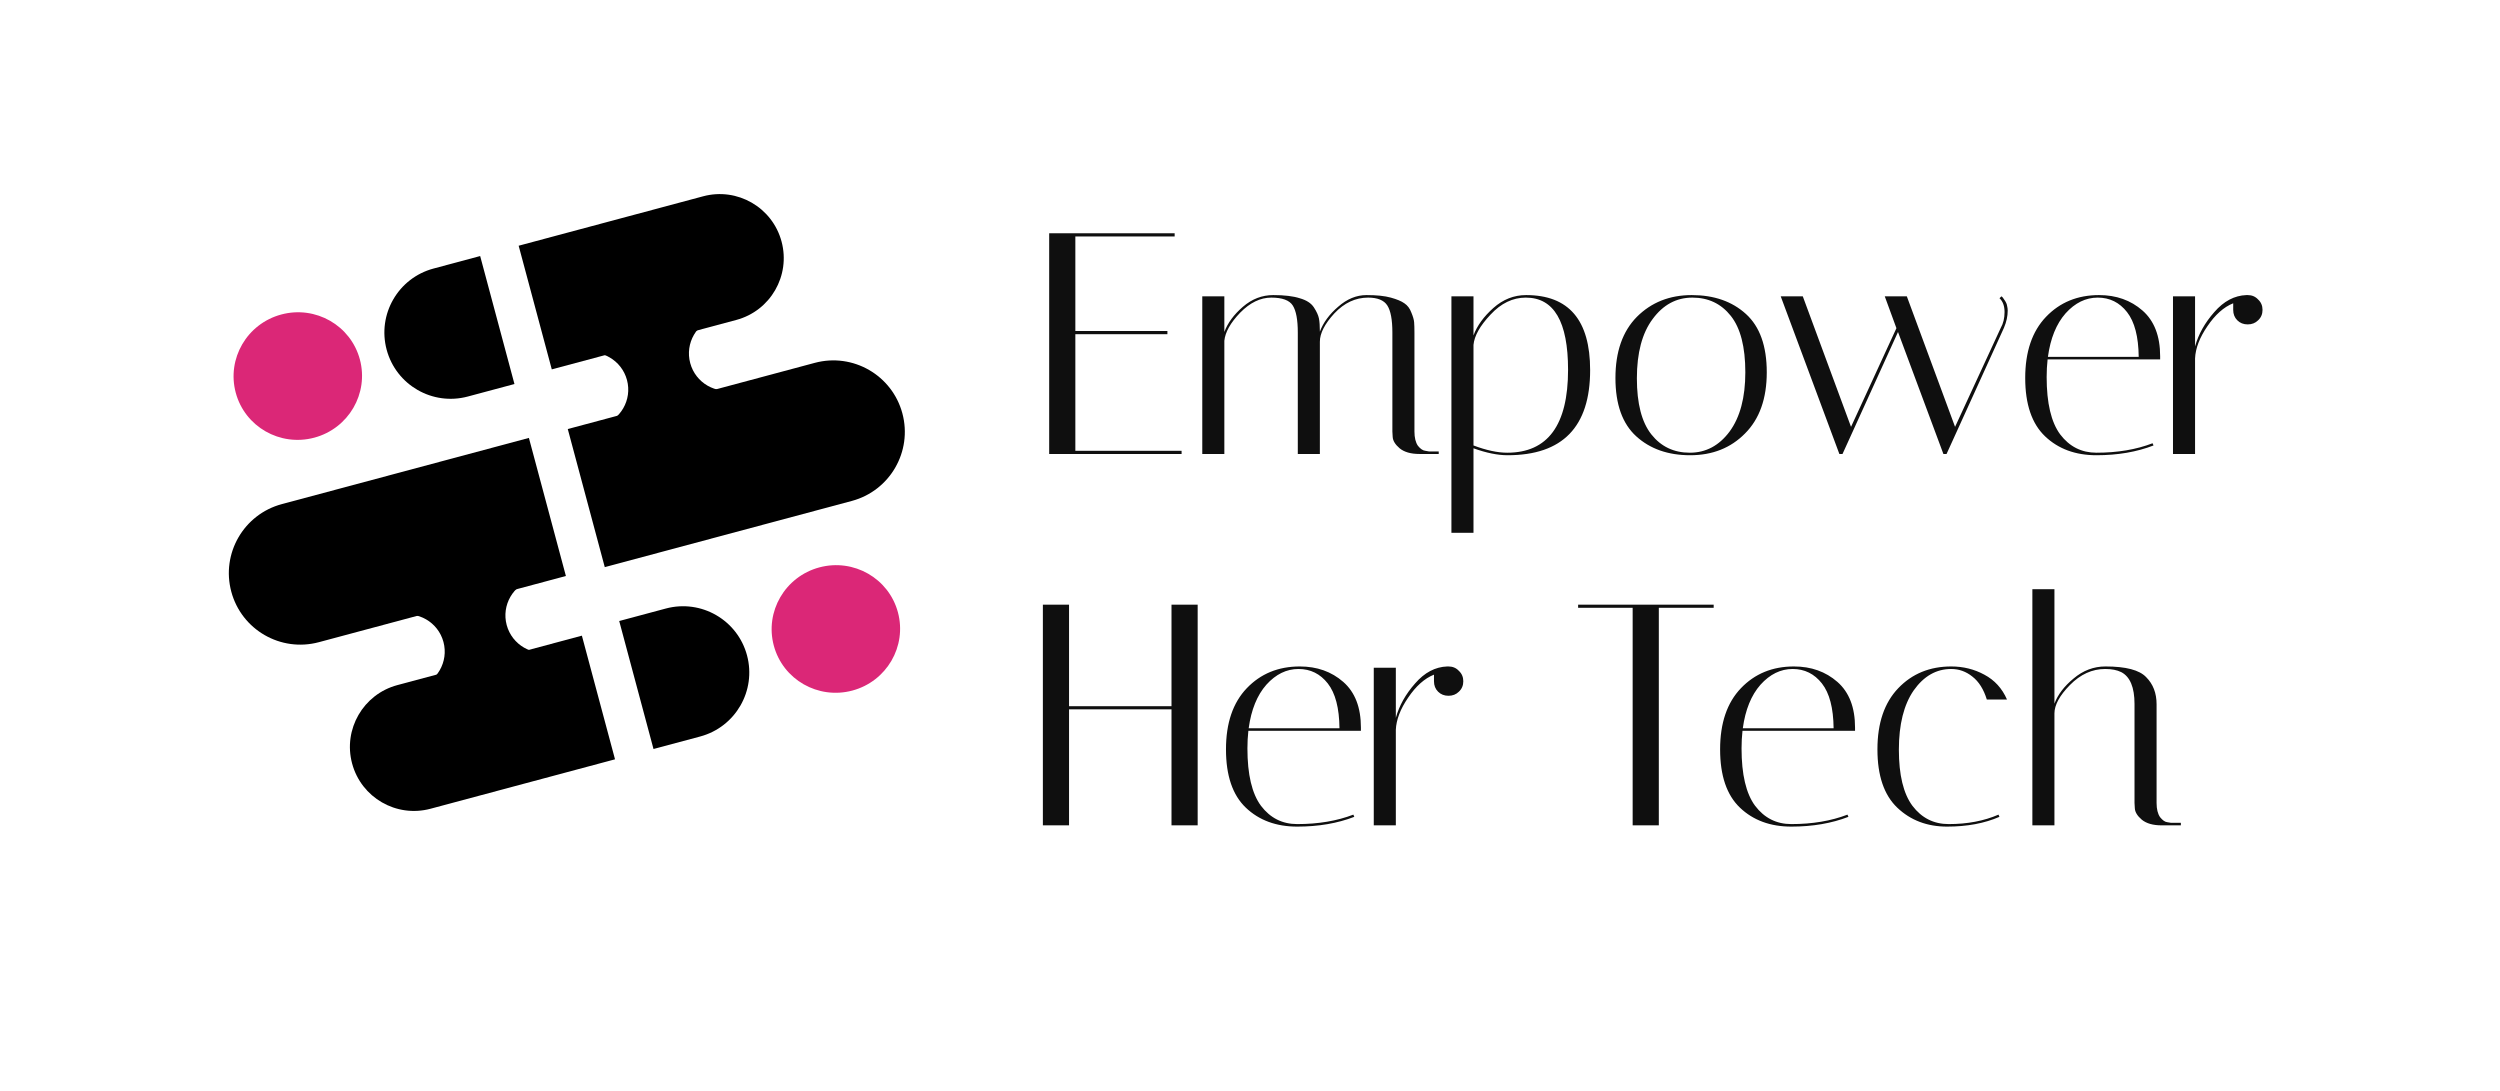
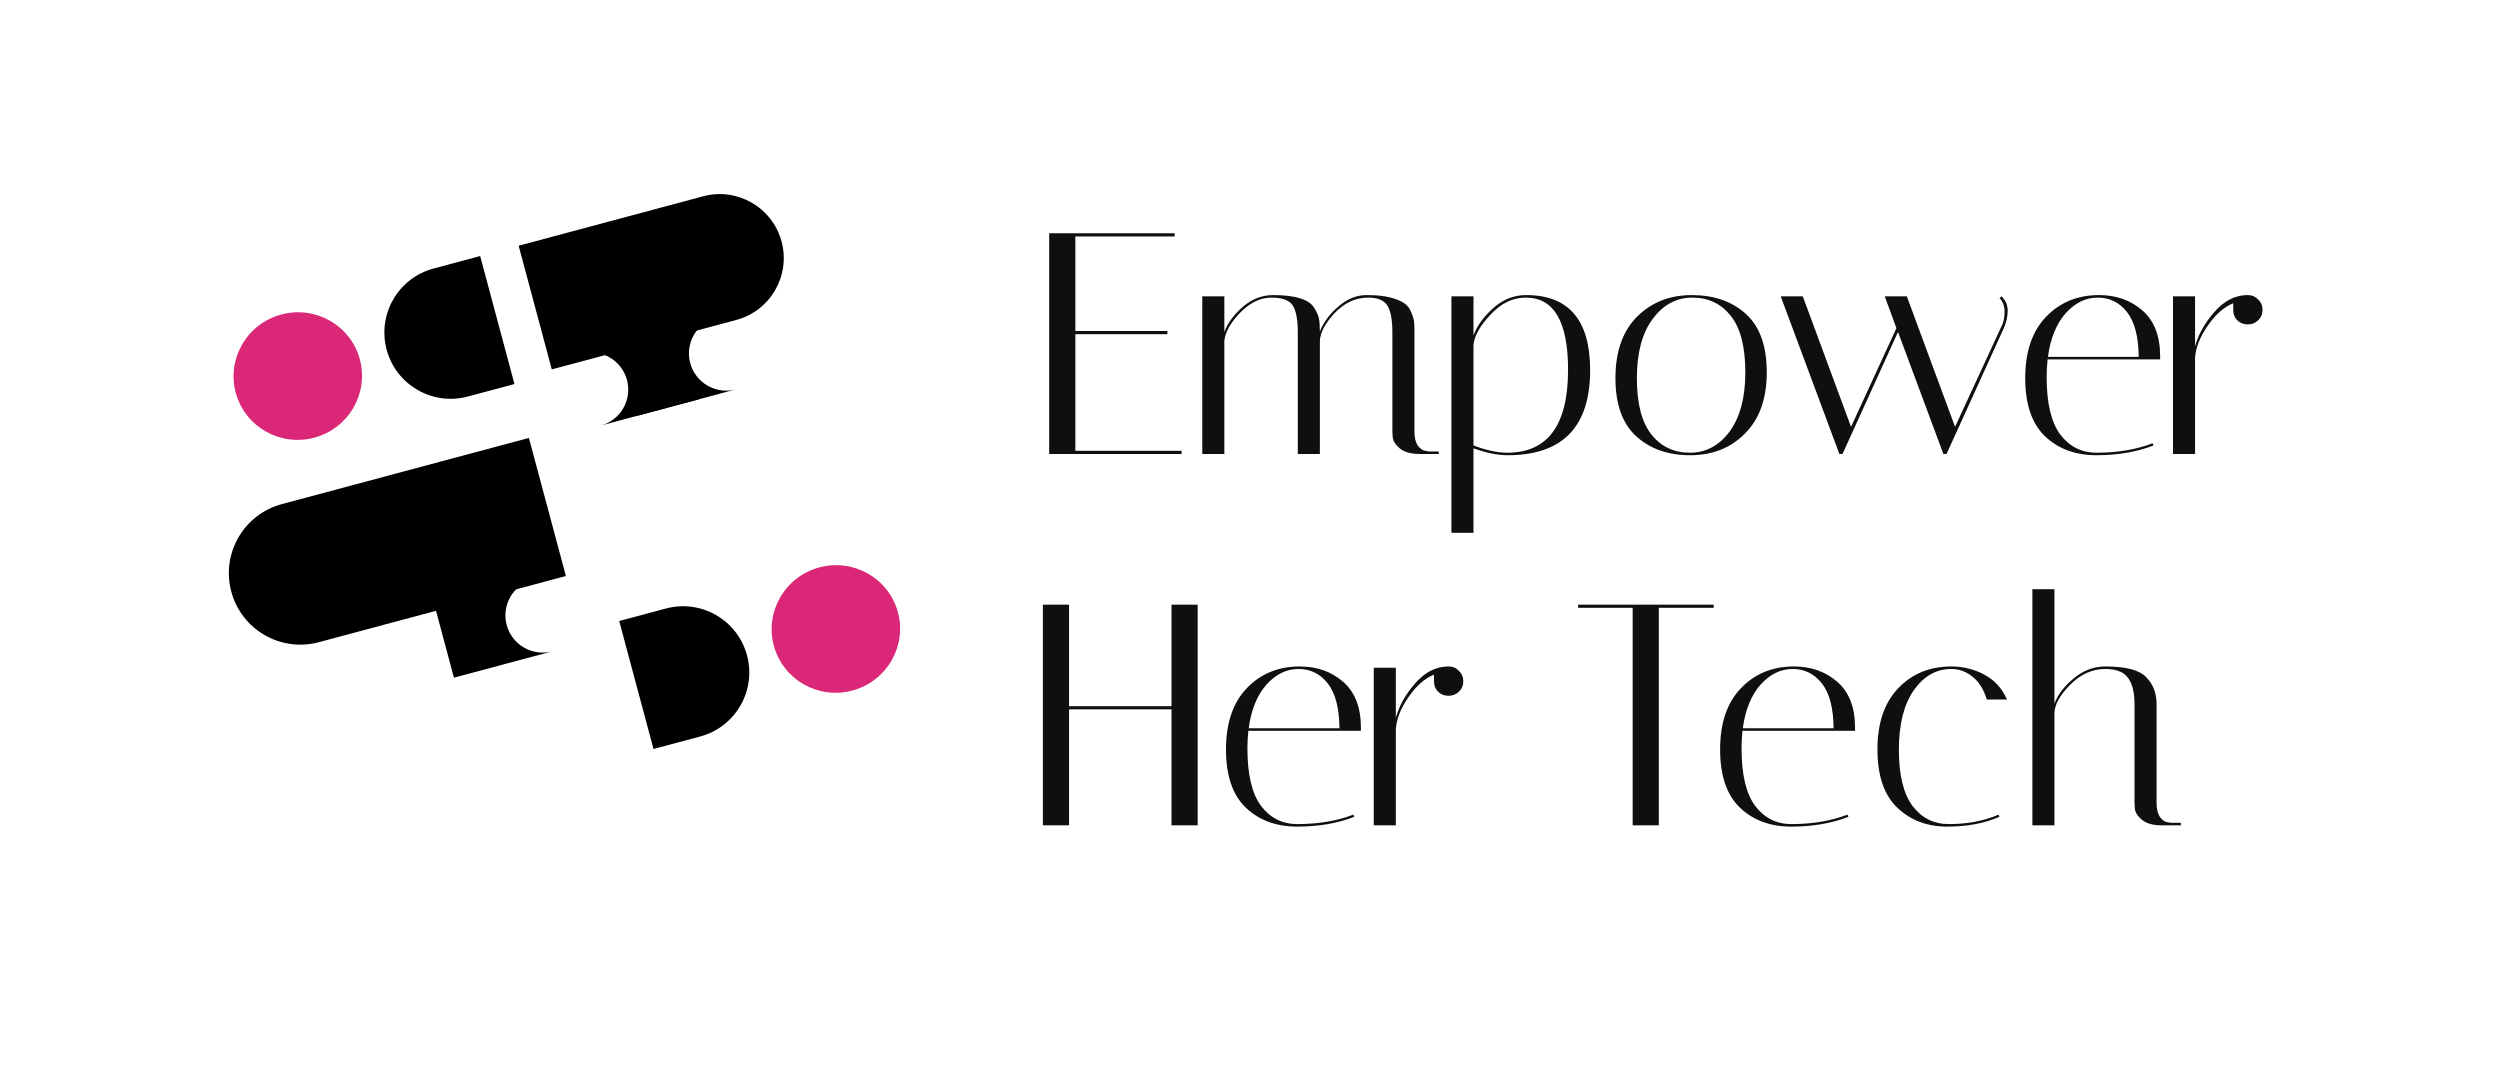
<svg xmlns="http://www.w3.org/2000/svg" width="3965" height="1730" viewBox="0 0 3965 1730" fill="none">
  <path d="M498.487 694.125C444.122 708.692 388.332 676.771 373.878 622.827C359.424 568.883 391.778 513.343 446.144 498.776C500.509 484.209 556.299 516.13 570.753 570.074C585.207 624.018 552.853 679.558 498.487 694.125Z" fill="#DB2777" />
  <path d="M761.541 406.087L687.522 425.92C631.471 440.939 598.207 498.553 613.226 554.604C628.245 610.656 685.859 643.919 741.91 628.9L815.929 609.067L761.541 406.087Z" fill="black" />
  <path d="M838.829 694.532L446.987 799.526C386.51 815.73 350.621 877.892 366.825 938.369C383.03 998.845 445.192 1034.73 505.669 1018.53L897.511 913.536L838.829 694.532Z" fill="black" />
-   <path d="M922.865 1008.16L630.223 1086.57C576.068 1101.08 543.93 1156.75 558.441 1210.9C572.952 1265.06 628.616 1297.19 682.771 1282.68L975.413 1204.27L922.865 1008.16Z" fill="black" />
  <path d="M845.322 919.044C813.848 927.477 795.17 959.829 803.604 991.304C812.036 1022.77 844.388 1041.45 875.862 1033.02L719.948 1074.8L689.408 960.821L845.322 919.044Z" fill="black" />
-   <path d="M631.073 976.452C662.547 968.018 694.898 986.697 703.332 1018.17C711.764 1049.64 693.087 1082 661.613 1090.43L817.527 1048.65L786.987 934.675L631.073 976.452Z" fill="black" />
  <path d="M1299.51 899.875C1353.88 885.308 1409.67 917.229 1424.12 971.173C1438.58 1025.12 1406.22 1080.66 1351.86 1095.22C1297.49 1109.79 1241.7 1077.87 1227.25 1023.93C1212.79 969.982 1245.15 914.442 1299.51 899.875Z" fill="#DB2777" />
  <path d="M1036.46 1187.91L1110.48 1168.08C1166.53 1153.06 1199.79 1095.44 1184.77 1039.4C1169.76 983.347 1112.14 950.082 1056.09 965.1L982.071 984.933L1036.46 1187.91Z" fill="black" />
-   <path d="M959.171 899.468L1351.01 794.474C1411.49 778.27 1447.38 716.108 1431.17 655.631C1414.97 595.155 1352.81 559.266 1292.33 575.47L900.489 680.464L959.171 899.468Z" fill="black" />
  <path d="M875.135 585.842L1167.78 507.429C1221.93 492.918 1254.07 437.254 1239.56 383.099C1225.05 328.943 1169.38 296.806 1115.23 311.317L822.587 389.73L875.135 585.842Z" fill="black" />
  <path d="M952.679 674.956C984.153 666.523 1002.83 634.171 994.398 602.697C985.964 571.223 953.613 552.546 922.139 560.979L1078.05 519.202L1108.59 633.179L952.679 674.956Z" fill="black" />
  <path d="M1166.92 617.549C1135.45 625.981 1103.1 607.304 1094.67 575.83C1086.23 544.356 1104.91 512.004 1136.38 503.572L980.474 545.348L1011.01 659.325L1166.92 617.549Z" fill="black" />
  <path d="M1863 370V375H1705.5V525H1851.5V530H1705.5V715H1874V720H1664V370H1863ZM2208.31 527.5C2208.31 507.167 2205.65 492.833 2200.31 484.5C2194.98 476.167 2184.81 472 2169.81 472C2149.81 472 2131.98 480.333 2116.31 497C2100.98 513.667 2093.31 528.667 2093.31 542V720H2058.31V527.5C2058.31 507.167 2055.65 492.833 2050.31 484.5C2044.98 476.167 2033.65 472 2016.31 472C1998.98 472 1982.48 480 1966.81 496C1951.48 512 1943.15 526.833 1941.81 540.5V720H1906.81V470H1941.81V526.5C1947.15 512.167 1956.98 498.833 1971.31 486.5C1985.65 474.167 2001.65 468 2019.31 468C2036.98 468 2050.98 469.667 2061.31 473C2071.98 476 2079.48 480.833 2083.81 487.5C2088.15 494.167 2090.81 500 2091.81 505C2092.81 510 2093.31 517 2093.31 526C2098.65 511.667 2108.31 498.5 2122.31 486.5C2136.31 474.167 2151.31 468 2167.31 468C2183.31 468 2196.15 469.333 2205.81 472C2215.48 474.667 2222.65 477.667 2227.31 481C2232.31 484.333 2235.98 489.167 2238.31 495.5C2240.98 501.833 2242.48 507 2242.81 511C2243.15 515 2243.31 520.667 2243.31 528V684.5C2243.31 694.167 2245.15 701.667 2248.81 707C2252.81 712 2256.81 714.667 2260.81 715L2266.31 716H2281.81V720H2251.31C2237.65 720 2227.15 717 2219.81 711C2212.81 705 2209.15 699 2208.81 693L2208.31 684.5V527.5ZM2301.95 470H2336.95V532C2342.62 516.667 2353.12 502.167 2368.45 488.5C2383.78 474.833 2401.12 468 2420.45 468C2488.12 468 2521.95 507.667 2521.95 587C2521.95 677 2478.28 722 2390.95 722C2375.28 722 2357.28 718.333 2336.95 711V845H2301.95V470ZM2419.95 472C2399.28 472 2380.62 481 2363.95 499C2347.28 516.667 2338.28 532.667 2336.95 547V706.5C2357.28 714.167 2375.12 718 2390.45 718C2454.78 718 2486.95 674.167 2486.95 586.5C2486.95 510.167 2464.62 472 2419.95 472ZM2680.59 722C2645.59 722 2617.09 712 2595.09 692C2573.09 672 2562.09 641.167 2562.09 599.5C2562.09 557.833 2573.42 525.5 2596.09 502.5C2619.09 479.5 2648.09 468 2683.09 468C2718.42 468 2747.09 478 2769.09 498C2791.09 518 2802.09 548.833 2802.09 590.5C2802.09 632.167 2790.59 664.5 2767.59 687.5C2744.92 710.5 2715.92 722 2680.59 722ZM2684.09 472C2658.75 472 2637.75 483.333 2621.09 506C2604.42 528.333 2596.09 559.667 2596.09 600C2596.09 640 2603.75 669.667 2619.09 689C2634.42 708.333 2654.75 718 2680.09 718C2705.42 718 2726.42 706.833 2743.09 684.5C2759.75 661.833 2768.09 630.5 2768.09 590.5C2768.09 550.167 2760.42 520.333 2745.09 501C2729.75 481.667 2709.42 472 2684.09 472ZM3171.23 473L3174.23 470C3175.57 470.667 3177.23 472.667 3179.23 476C3181.57 479.333 3182.9 482.333 3183.23 485C3183.9 487.667 3184.23 490.167 3184.23 492.5C3184.23 501.5 3182.23 510.667 3178.23 520L3087.23 720H3082.23L3010.23 526.5L2922.23 720H2917.23L2824.23 470H2859.23L2935.73 677L3007.73 520.5L2989.23 470H3024.23L3100.73 677L3173.23 520C3177.23 513 3179.23 504.667 3179.23 495C3179.23 485.333 3176.57 478 3171.23 473ZM3245.99 598C3245.99 639.333 3253.15 669.667 3267.49 689C3282.15 708.333 3301.32 718 3324.99 718C3358.32 718 3387.99 713 3413.99 703L3415.49 706.5C3388.82 716.833 3358.65 722 3324.99 722C3291.65 722 3264.49 712 3243.49 692C3222.49 672 3211.99 641.167 3211.99 599.5C3211.99 557.833 3222.99 525.5 3244.99 502.5C3266.99 479.5 3294.99 468 3328.99 468C3356.32 468 3379.32 476.167 3397.99 492.5C3416.65 508.833 3425.99 533 3425.99 565C3425.99 566.667 3425.99 568.333 3425.99 570H3247.49C3246.49 579 3245.99 588.333 3245.99 598ZM3391.99 566C3391.65 534 3385.49 510.333 3373.49 495C3361.49 479.667 3345.99 472 3326.99 472C3307.99 472 3290.99 480.333 3275.99 497C3261.32 513.667 3251.99 536.667 3247.99 566H3391.99ZM3541.86 491.5V481C3526.86 487 3513.2 499.167 3500.86 517.5C3488.53 535.5 3482.03 552.5 3481.36 568.5V720H3446.36V470H3481.36V549.5C3486.7 530.167 3496.86 512 3511.86 495C3526.86 477.667 3543.86 468.667 3562.86 468H3564.86C3571.53 468 3577.03 470.333 3581.36 475C3586.03 479.333 3588.36 484.833 3588.36 491.5C3588.36 498.167 3586.03 503.667 3581.36 508C3577.03 512.333 3571.53 514.5 3564.86 514.5C3558.2 514.5 3552.7 512.333 3548.36 508C3544.03 503.667 3541.86 498.167 3541.86 491.5ZM1695.5 1309H1654V959H1695.5V1120H1858V959H1899.5V1309H1858V1125H1695.5V1309ZM1978.41 1187C1978.41 1228.33 1985.58 1258.67 1999.91 1278C2014.58 1297.33 2033.74 1307 2057.41 1307C2090.74 1307 2120.41 1302 2146.41 1292L2147.91 1295.5C2121.24 1305.83 2091.08 1311 2057.41 1311C2024.08 1311 1996.91 1301 1975.91 1281C1954.91 1261 1944.41 1230.17 1944.41 1188.5C1944.41 1146.83 1955.41 1114.5 1977.41 1091.5C1999.41 1068.5 2027.41 1057 2061.41 1057C2088.74 1057 2111.74 1065.17 2130.41 1081.5C2149.08 1097.83 2158.41 1122 2158.41 1154C2158.41 1155.67 2158.41 1157.33 2158.41 1159H1979.91C1978.91 1168 1978.41 1177.33 1978.41 1187ZM2124.41 1155C2124.08 1123 2117.91 1099.33 2105.91 1084C2093.91 1068.67 2078.41 1061 2059.41 1061C2040.41 1061 2023.41 1069.33 2008.41 1086C1993.74 1102.67 1984.41 1125.67 1980.41 1155H2124.41ZM2274.29 1080.5V1070C2259.29 1076 2245.62 1088.17 2233.29 1106.5C2220.95 1124.5 2214.45 1141.5 2213.79 1157.5V1309H2178.79V1059H2213.79V1138.5C2219.12 1119.17 2229.29 1101 2244.29 1084C2259.29 1066.67 2276.29 1057.67 2295.29 1057H2297.29C2303.95 1057 2309.45 1059.33 2313.79 1064C2318.45 1068.33 2320.79 1073.83 2320.79 1080.5C2320.79 1087.17 2318.45 1092.67 2313.79 1097C2309.45 1101.33 2303.95 1103.5 2297.29 1103.5C2290.62 1103.5 2285.12 1101.33 2280.79 1097C2276.45 1092.67 2274.29 1087.17 2274.29 1080.5ZM2630.89 1309H2589.39V964H2502.89V959H2717.89V964H2630.89V1309ZM2762.1 1187C2762.1 1228.33 2769.27 1258.67 2783.6 1278C2798.27 1297.33 2817.43 1307 2841.1 1307C2874.43 1307 2904.1 1302 2930.1 1292L2931.6 1295.5C2904.93 1305.83 2874.77 1311 2841.1 1311C2807.77 1311 2780.6 1301 2759.6 1281C2738.6 1261 2728.1 1230.17 2728.1 1188.5C2728.1 1146.83 2739.1 1114.5 2761.1 1091.5C2783.1 1068.5 2811.1 1057 2845.1 1057C2872.43 1057 2895.43 1065.17 2914.1 1081.5C2932.77 1097.83 2942.1 1122 2942.1 1154C2942.1 1155.67 2942.1 1157.33 2942.1 1159H2763.6C2762.6 1168 2762.1 1177.33 2762.1 1187ZM2908.1 1155C2907.77 1123 2901.6 1099.33 2889.6 1084C2877.6 1068.67 2862.1 1061 2843.1 1061C2824.1 1061 2807.1 1069.33 2792.1 1086C2777.43 1102.67 2768.1 1125.67 2764.1 1155H2908.1ZM3094.61 1061C3070.95 1061 3051.11 1072.33 3035.11 1095C3019.45 1117.67 3011.61 1149 3011.61 1189C3011.61 1229 3018.78 1258.67 3033.11 1278C3047.78 1297.33 3066.95 1307 3090.61 1307C3120.28 1307 3146.61 1302 3169.61 1292L3171.11 1295.5C3147.45 1305.83 3119.78 1311 3088.11 1311C3056.45 1311 3030.11 1301 3009.11 1281C2988.11 1261 2977.61 1230.17 2977.61 1188.5C2977.61 1146.83 2988.61 1114.5 3010.61 1091.5C3032.61 1068.5 3060.61 1057 3094.61 1057C3113.61 1057 3131.11 1061.33 3147.11 1070C3163.45 1078.67 3175.45 1091.83 3183.11 1109.5H3151.11C3146.11 1093.17 3138.45 1081 3128.11 1073C3118.11 1065 3106.95 1061 3094.61 1061ZM3428.34 1309C3414.67 1309 3404.17 1306 3396.84 1300C3389.84 1294 3386.17 1288 3385.84 1282L3385.34 1273.5V1116.5C3385.34 1090.17 3378.34 1073.33 3364.34 1066C3357.67 1062.67 3349.17 1061 3338.84 1061C3318.17 1061 3299.5 1069.5 3282.84 1086.5C3266.5 1103.17 3258.34 1118.17 3258.34 1131.5V1309H3223.34V934.5H3258.34V1116C3263.67 1101.67 3273.84 1088.33 3288.84 1076C3303.84 1063.33 3320.67 1057 3339.34 1057C3371.67 1057 3393.17 1062.67 3403.84 1074C3414.84 1085 3420.34 1099.33 3420.34 1117V1273.5C3420.34 1283.17 3422.17 1290.67 3425.84 1296C3429.84 1301 3433.67 1303.67 3437.34 1304L3443.34 1305H3458.84V1309H3428.34Z" fill="#0F0F0F" />
</svg>